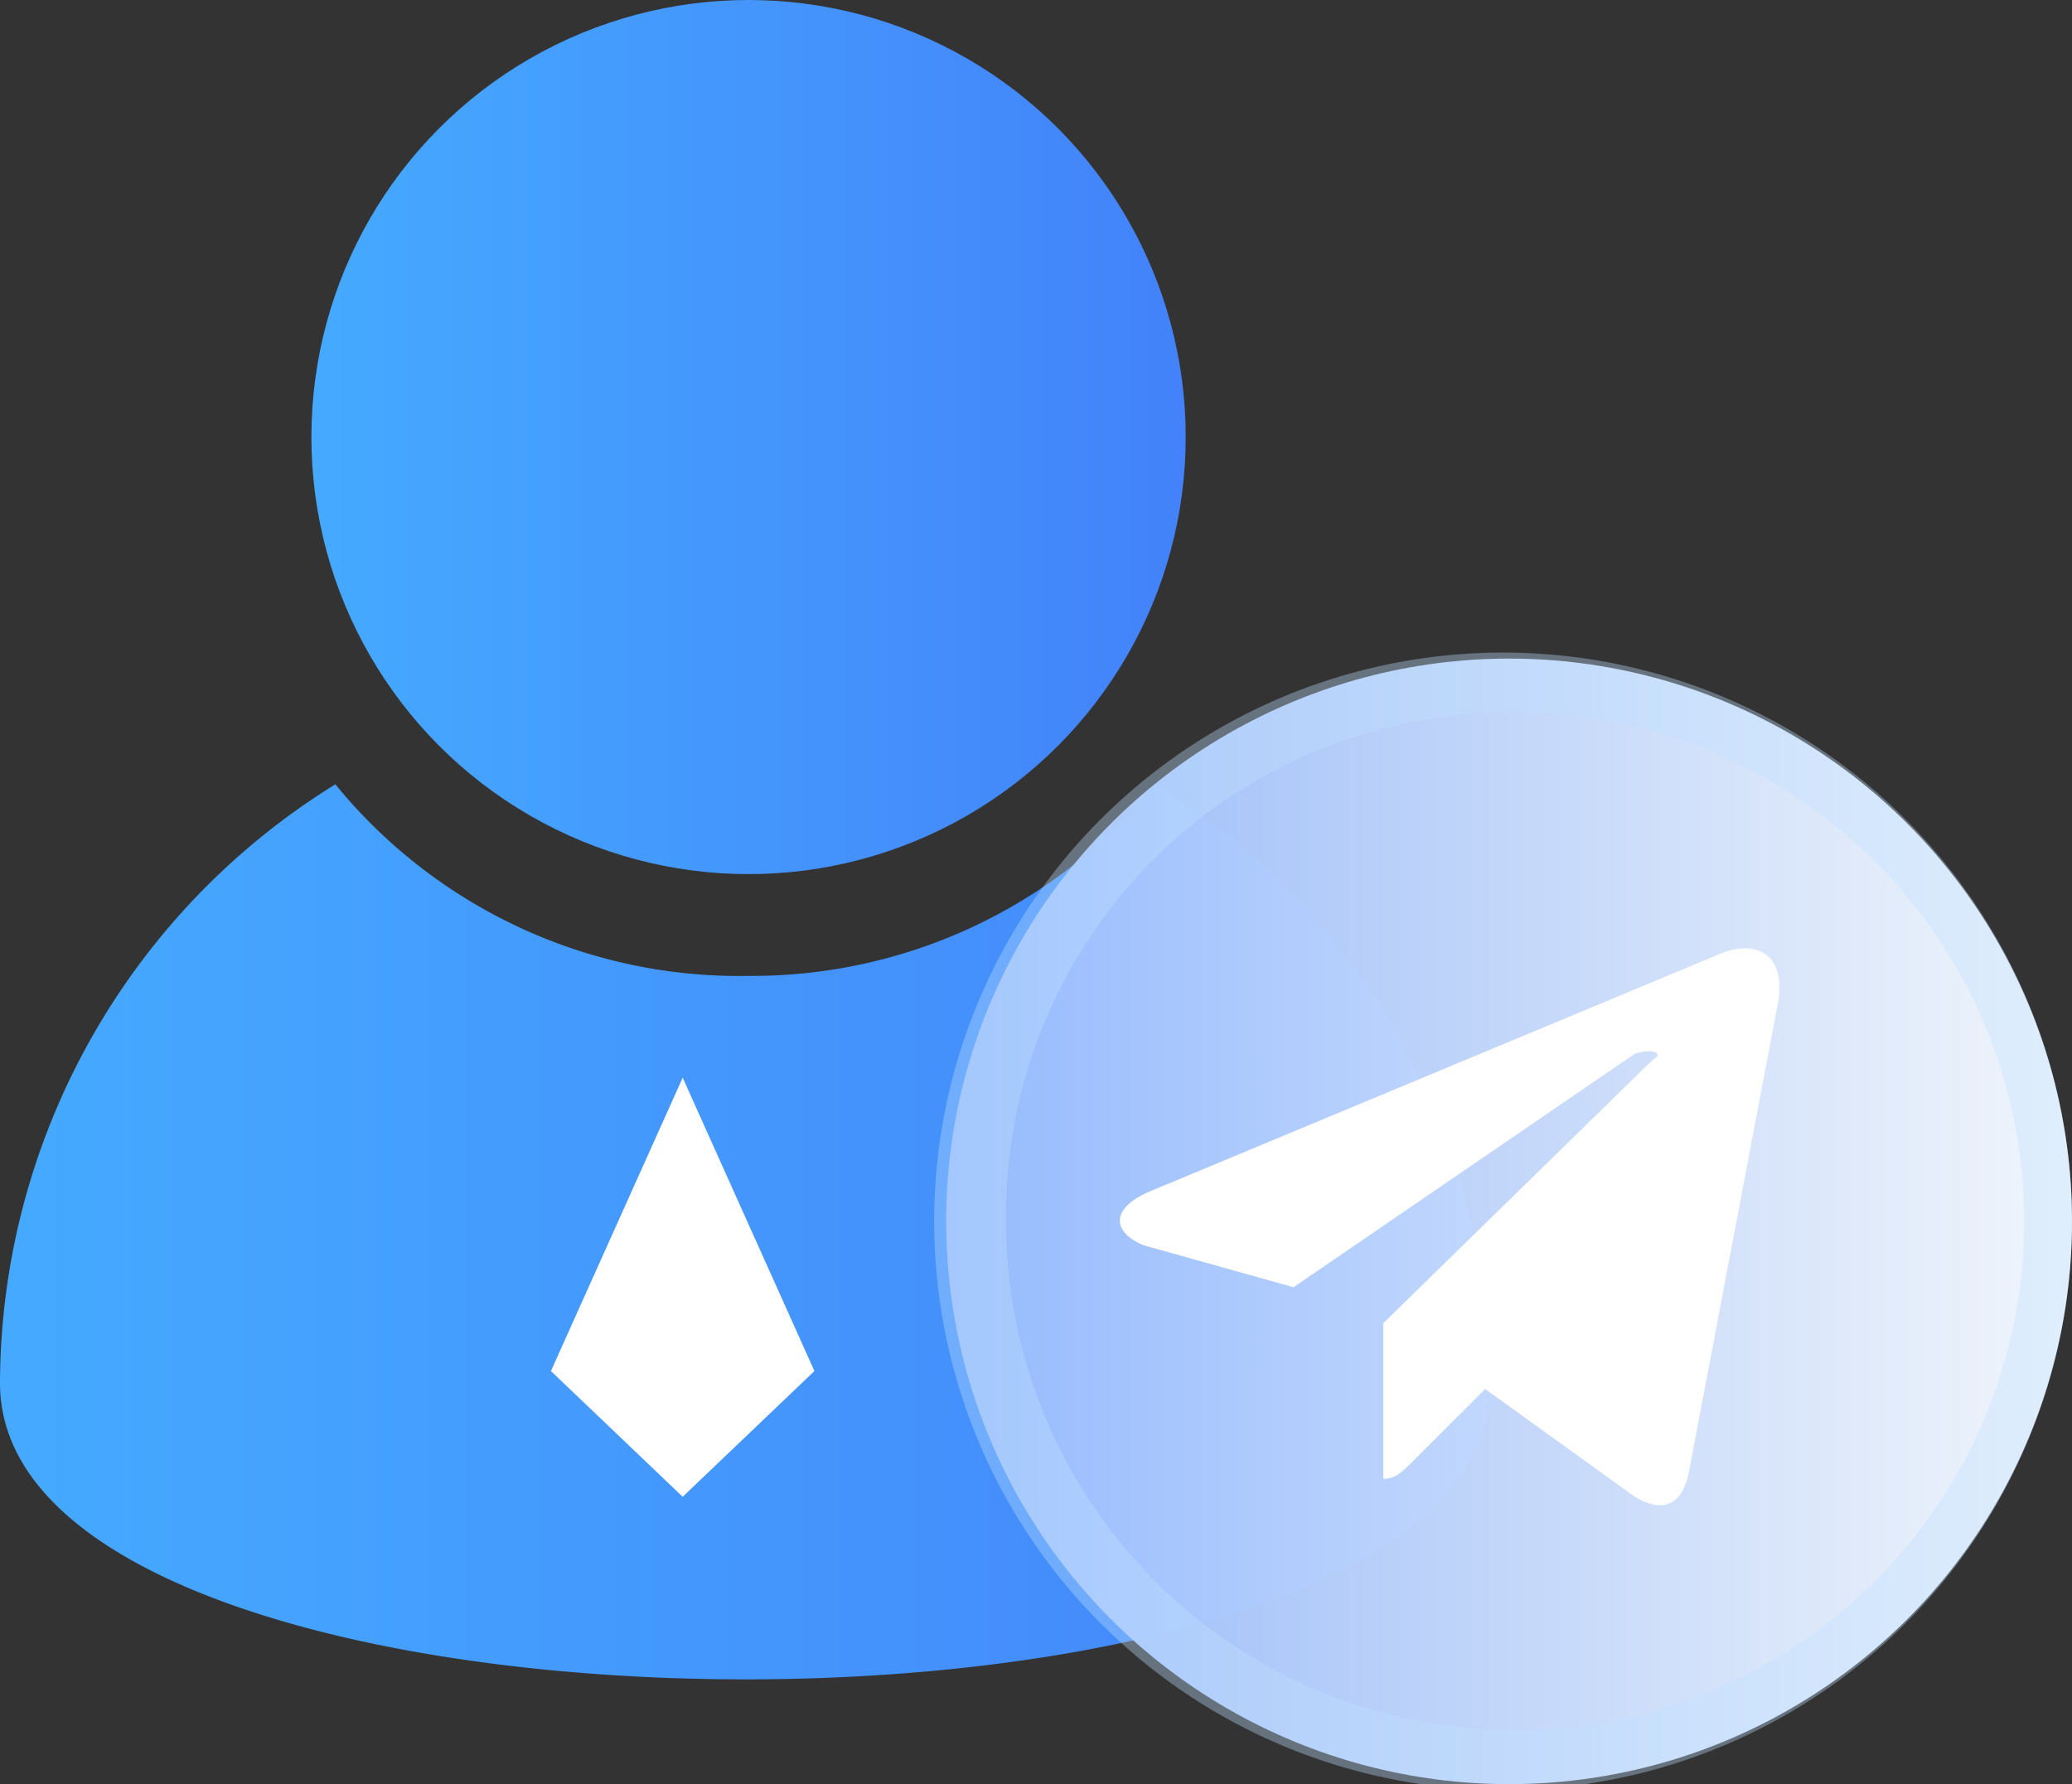
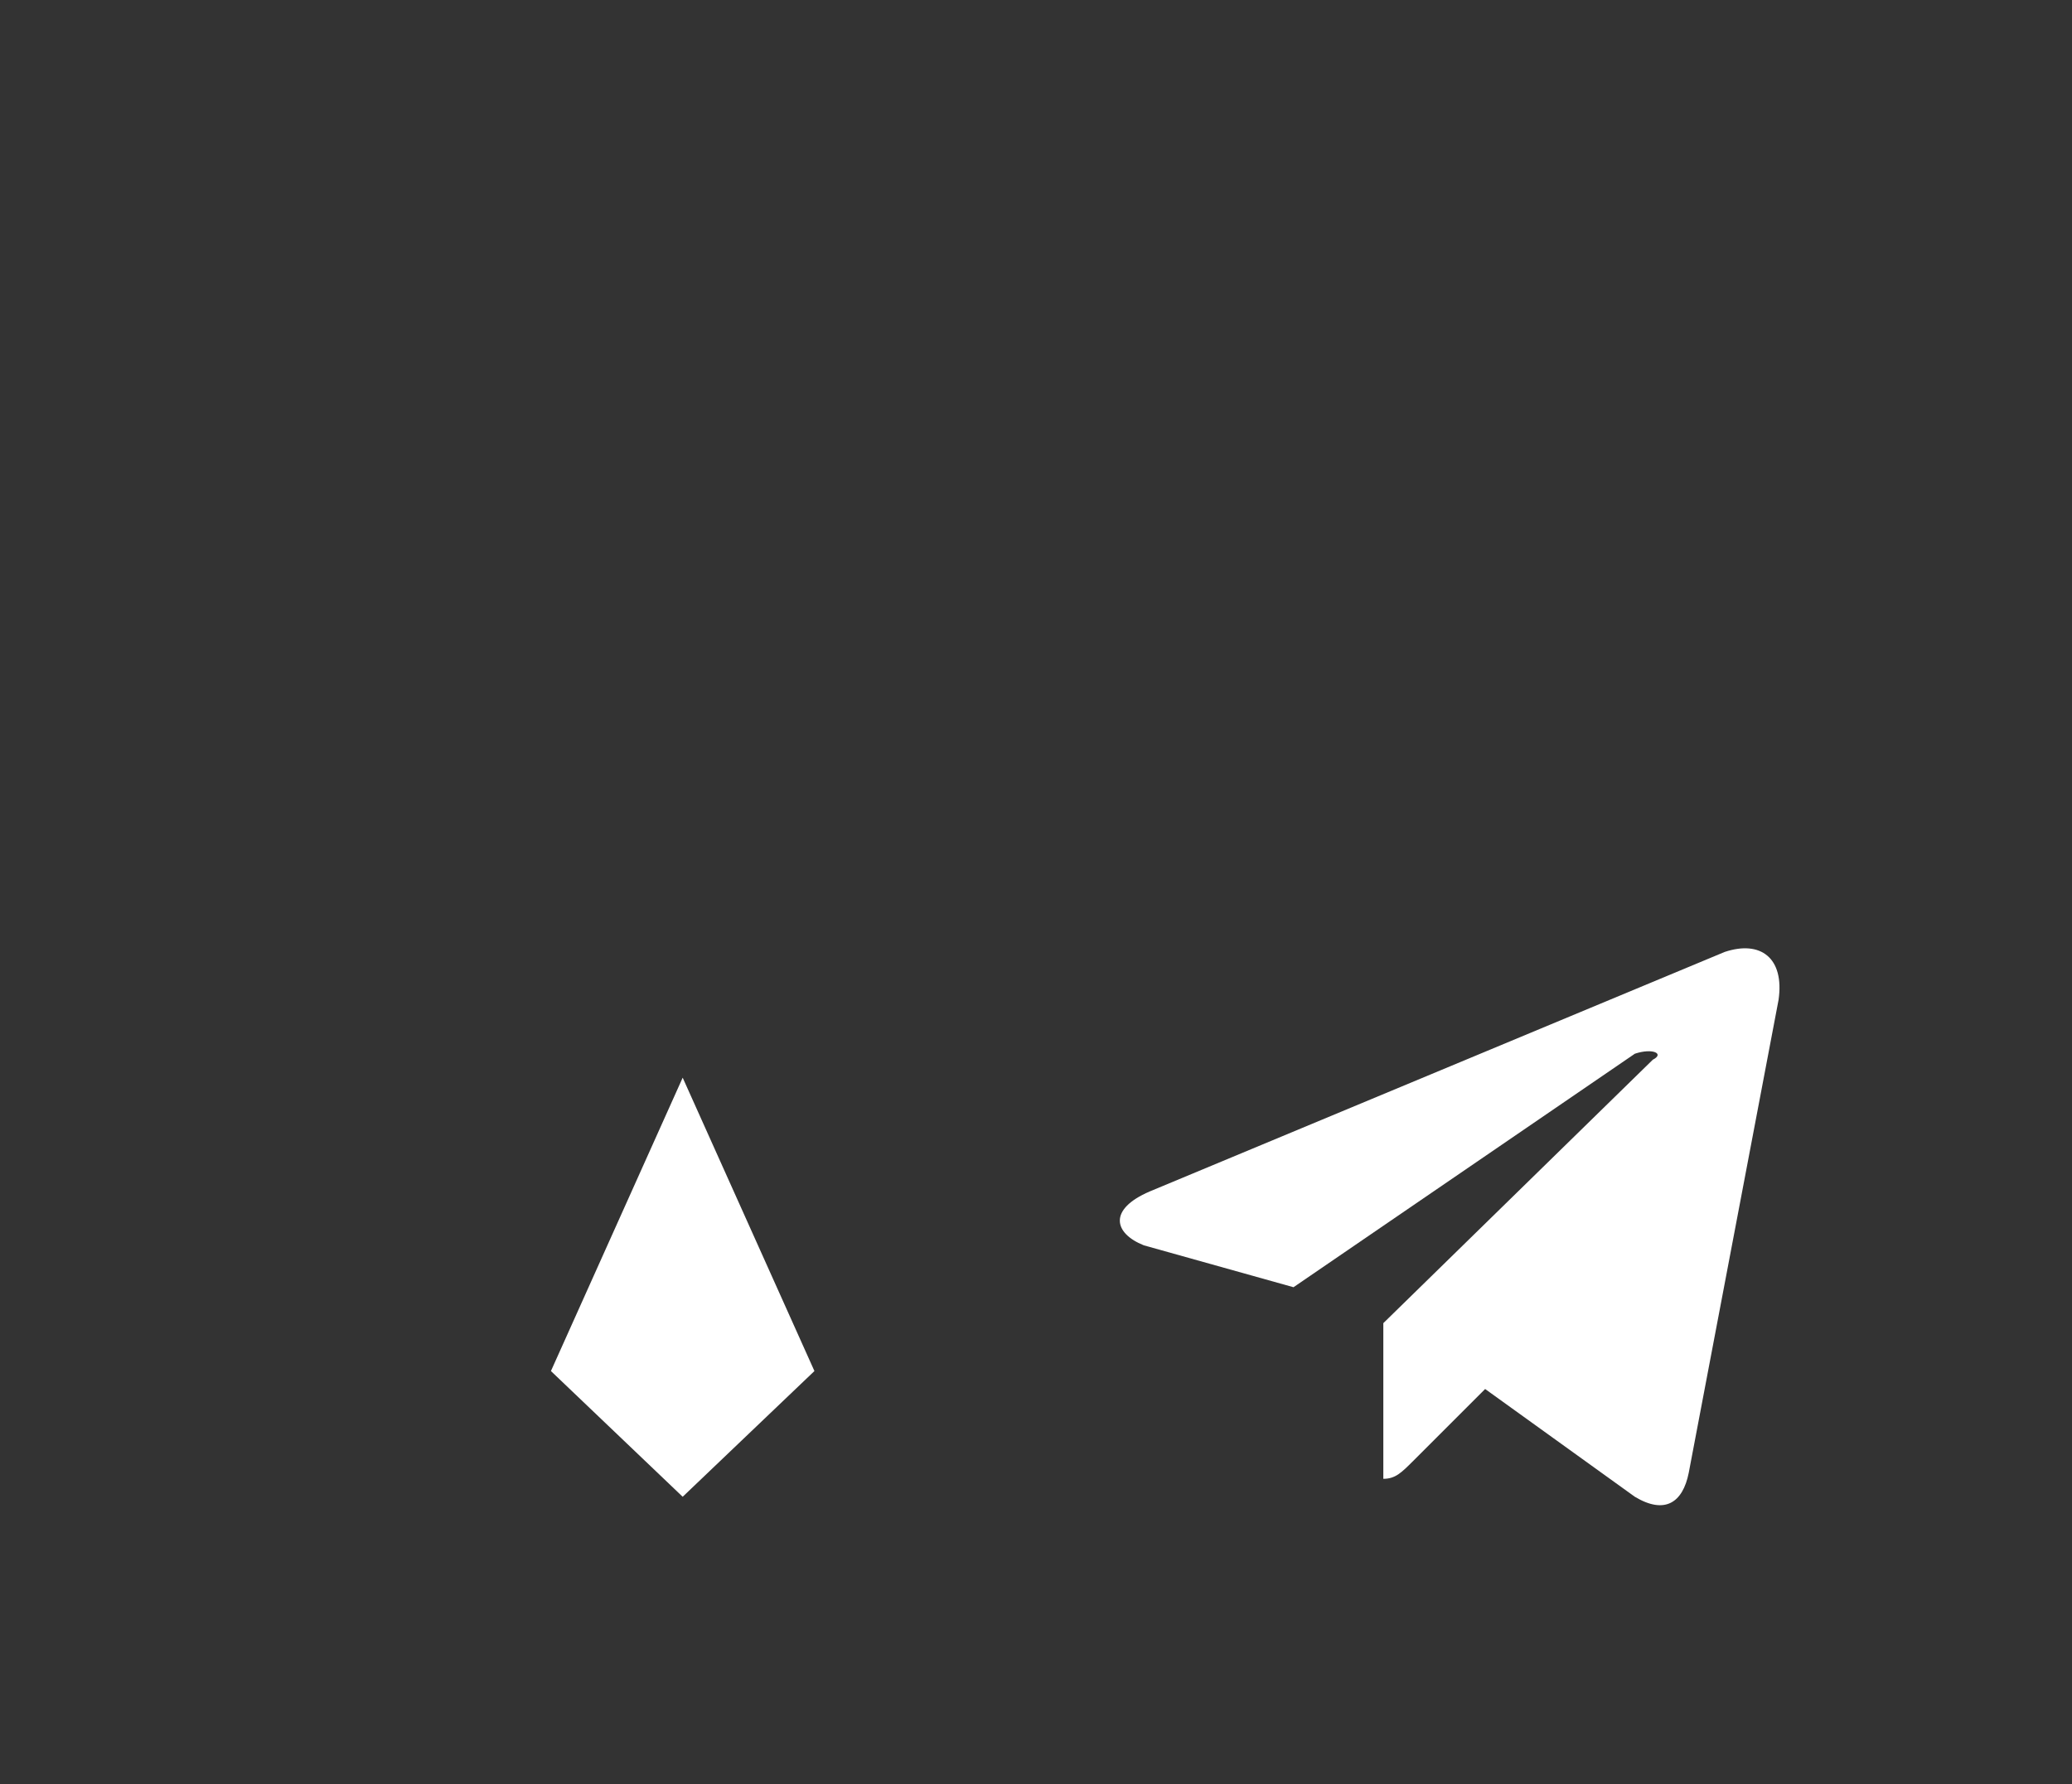
<svg xmlns="http://www.w3.org/2000/svg" xmlns:xlink="http://www.w3.org/1999/xlink" viewBox="0 0 34.6 29.8">
  <rect x="0" y="0" width="34.6" height="29.8" fill="#333333" stroke="none" />
  <defs>
    <style>.cls-1{fill:url(#未命名的渐变_2);}.cls-2{fill:url(#未命名的渐变_2-2);}.cls-3{fill:#fff;}.cls-4{opacity:0.98;fill:url(#未命名的渐变_127);}.cls-5{opacity:0.36;}.cls-6{fill:#c0e0ff;}</style>
    <linearGradient id="未命名的渐变_2" x1="5.14" y1="7.32" x2="19.79" y2="7.32" gradientUnits="userSpaceOnUse">
      <stop offset="0" stop-color="#45aaff" />
      <stop offset="1" stop-color="#4382fa" />
    </linearGradient>
    <linearGradient id="未命名的渐变_2-2" x1="0" y1="20.58" x2="24.94" y2="20.58" xlink:href="#未命名的渐变_2" />
    <linearGradient id="未命名的渐变_127" x1="38.98" y1="20.36" x2="-1.15" y2="20.36" gradientUnits="userSpaceOnUse">
      <stop offset="0.1" stop-color="#f7fbff" />
      <stop offset="0.99" stop-color="#4382fa" />
    </linearGradient>
  </defs>
  <title>资源 51</title>
  <g id="图层_2" data-name="图层 2">
    <g id="图层_1-2" data-name="图层 1">
-       <circle class="cls-1" cx="12.5" cy="7.3" r="7.3" />
-       <path class="cls-2" d="M19.3,13.1a8.7,8.7,0,0,1-6.8,3.2,8.7,8.7,0,0,1-6.9-3.2A11.8,11.8,0,0,0,0,23.1c0,6.6,24.9,6.6,24.9,0A11.8,11.8,0,0,0,19.3,13.1Z" />
      <polygon class="cls-3" points="11.4 25 11.4 25 11.4 25 11.4 25 11.4 25 9.2 22.9 11.4 18 11.4 18 11.4 18 11.4 18 11.4 18 13.6 22.9 11.4 25" />
-       <circle class="cls-4" cx="25.2" cy="20.4" r="9.4" />
      <g class="cls-5">
-         <path class="cls-6" d="M25.2,11.9a8.5,8.5,0,1,1-8.4,8.5,8.4,8.4,0,0,1,8.4-8.5m0-1a9.5,9.5,0,1,0,9.4,9.5,9.5,9.5,0,0,0-9.4-9.5Z" />
-       </g>
+         </g>
      <path class="cls-3" d="M29.7,16.7l-1.5,7.9c-.1.5-.4.7-.9.4l-2.5-1.8-1.2,1.2c-.2.2-.3.3-.5.3V22.1l4.5-4.4c.2-.1,0-.2-.3-.1l-5.7,3.9-2.5-.7c-.5-.2-.6-.6.1-.9l9.6-4C29.4,15.7,29.8,16,29.7,16.7Z" />
    </g>
  </g>
</svg>